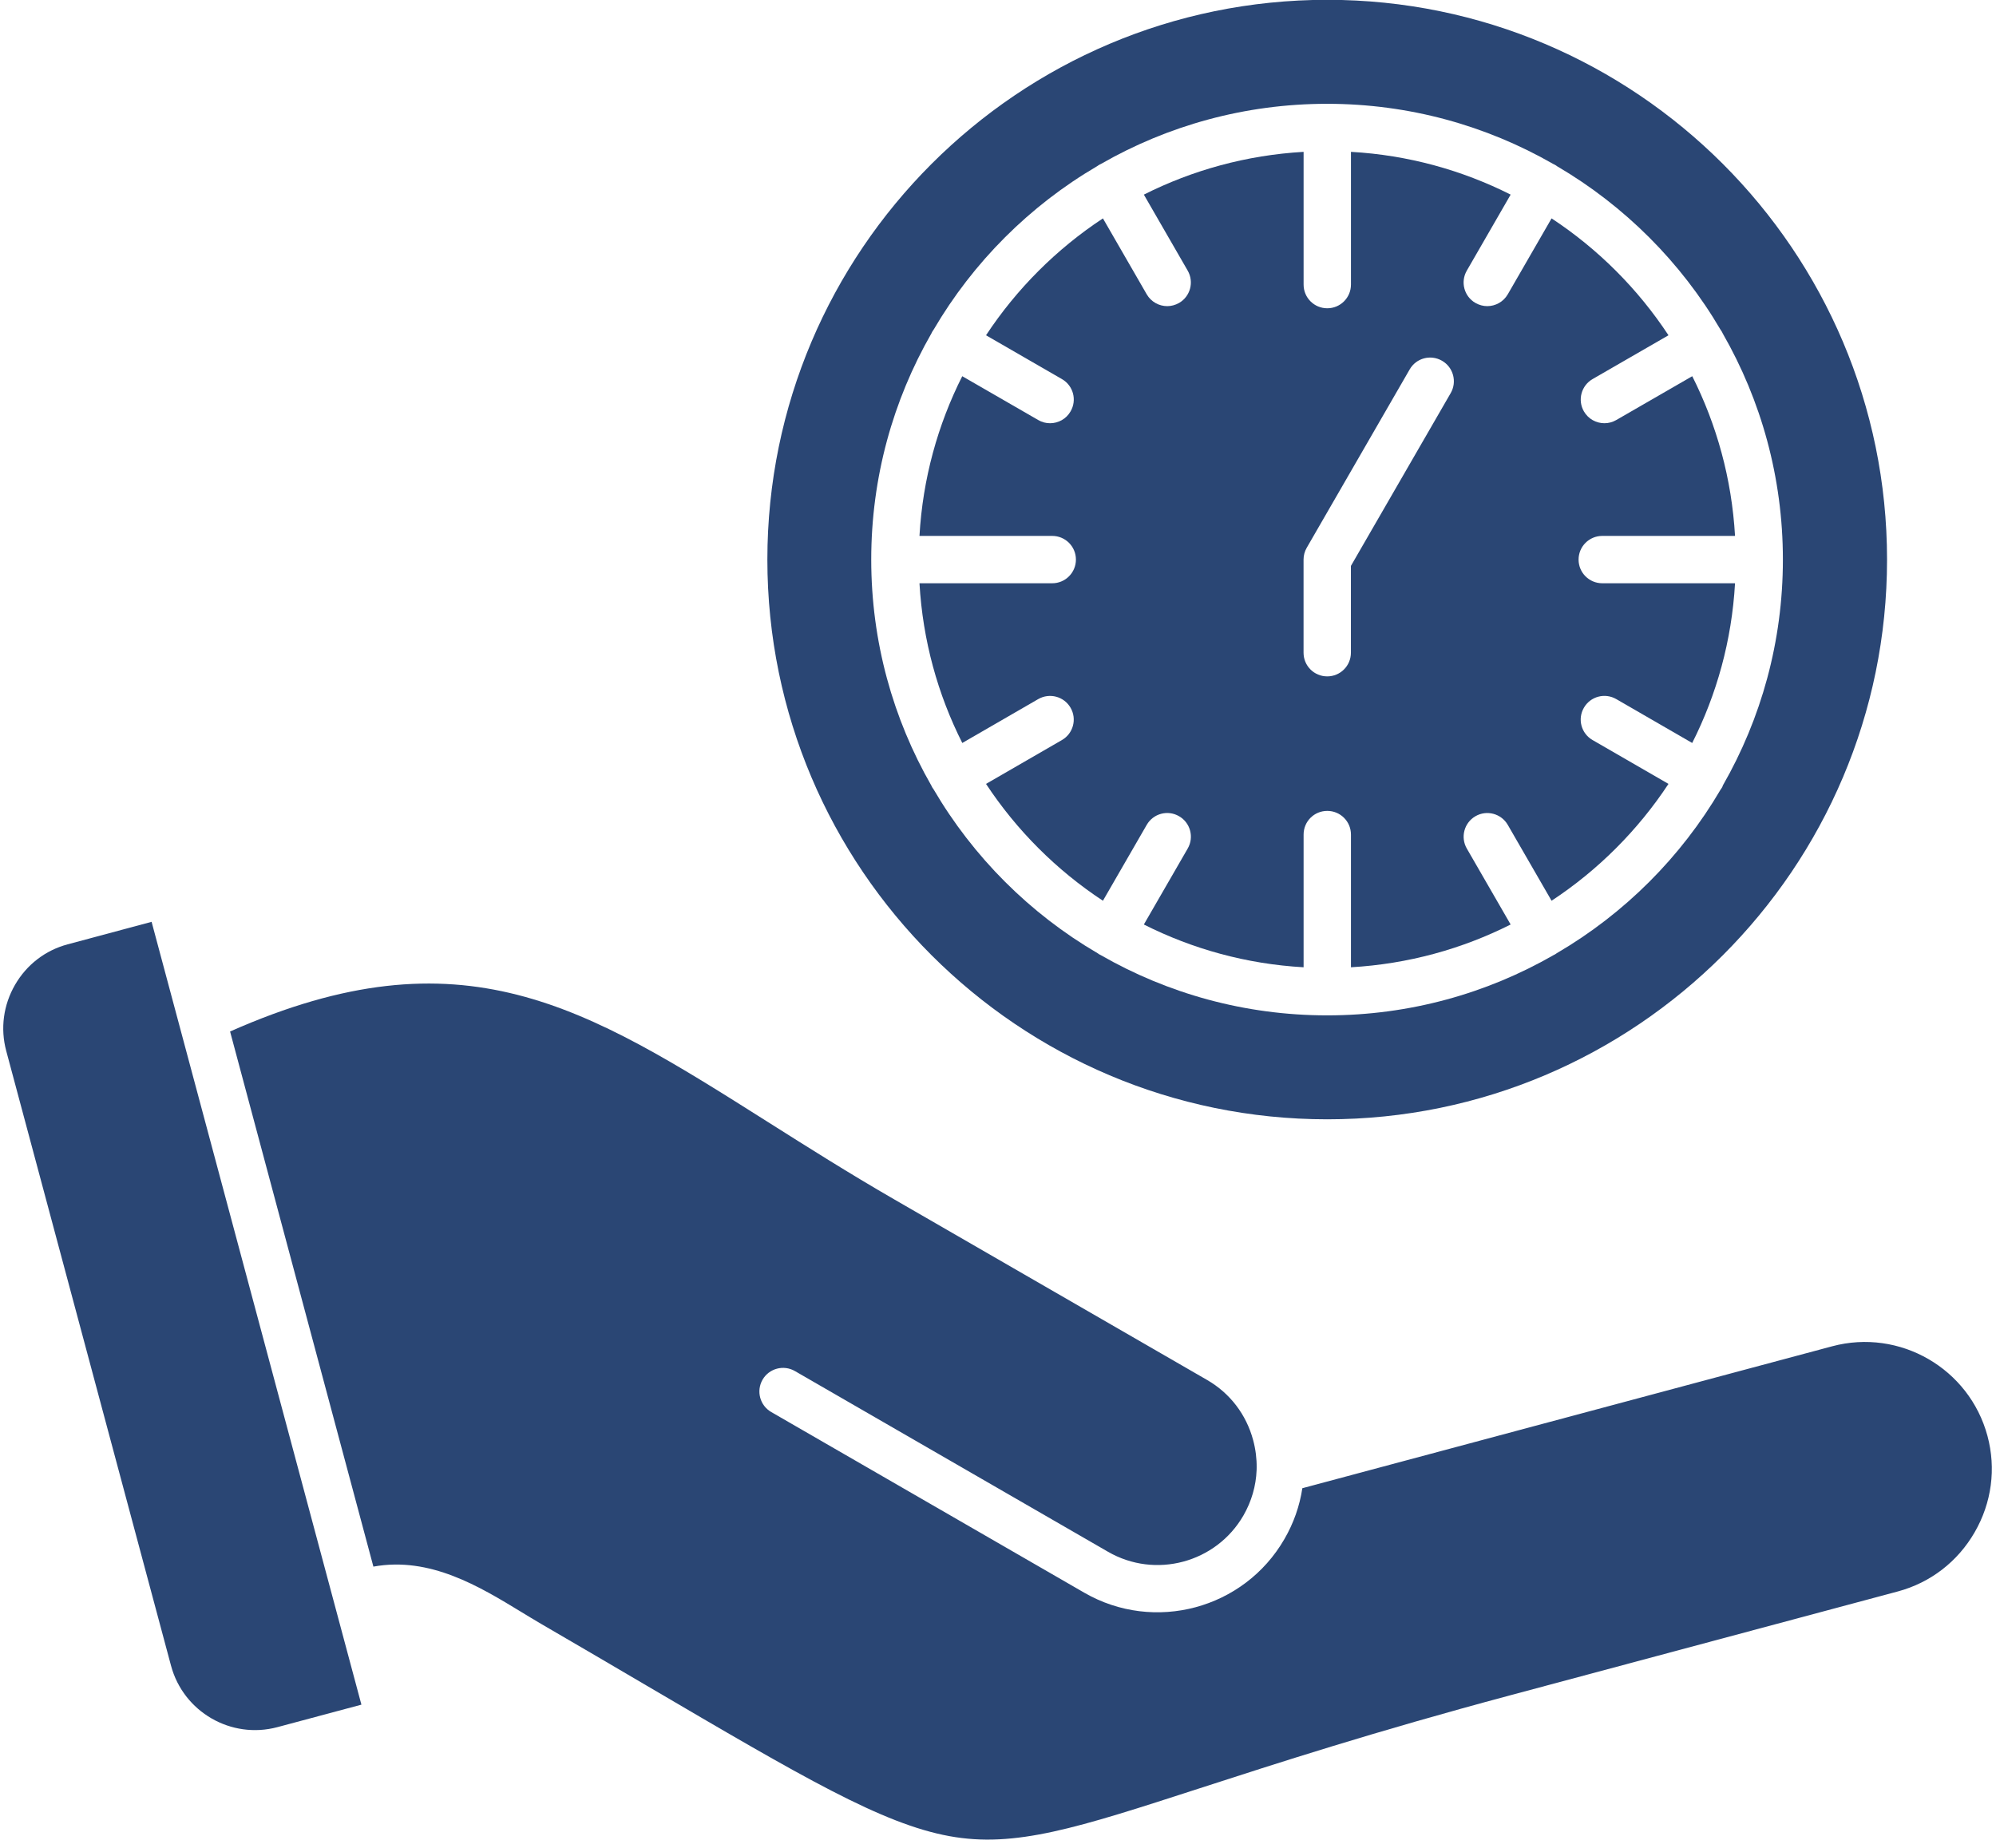
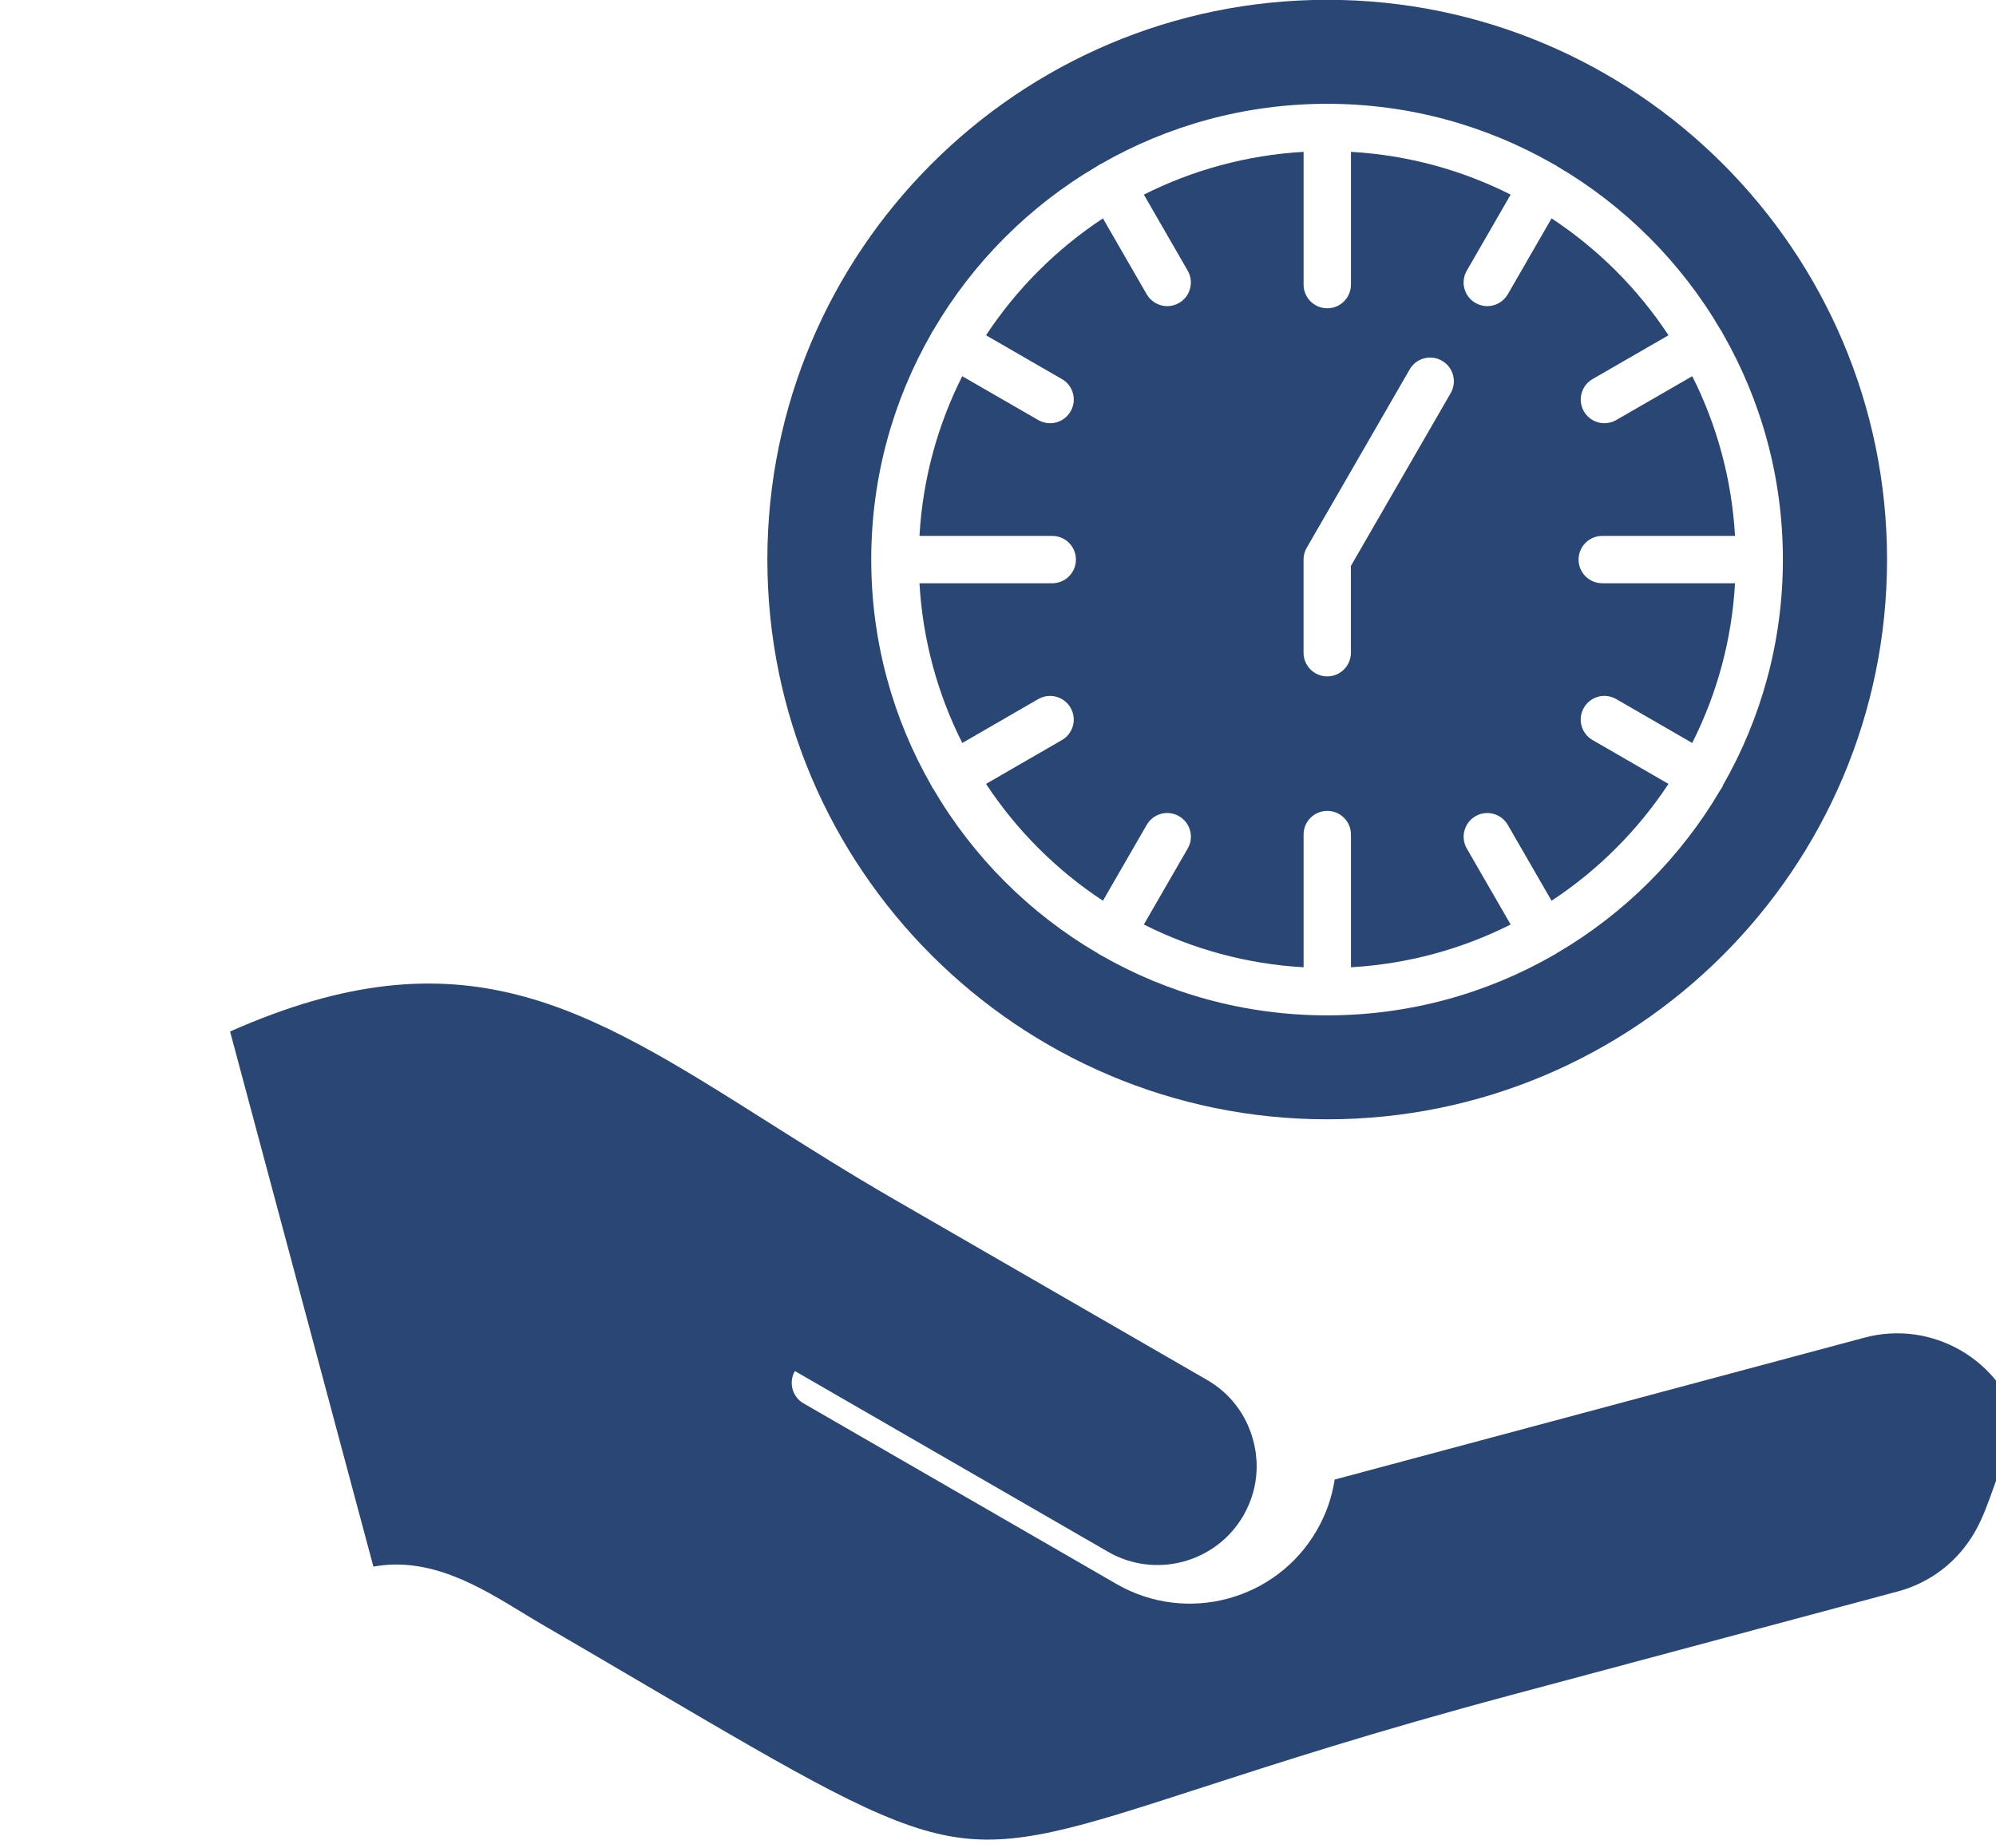
<svg xmlns="http://www.w3.org/2000/svg" fill="#2a4674" height="399.7" preserveAspectRatio="xMidYMid meet" version="1" viewBox="30.3 47.1 431.6 399.7" width="431.6" zoomAndPan="magnify">
  <g>
    <g>
      <g id="change1_1">
        <path d="M317.29,47.06c-66.76,0-121.06,54.3-121.06,121.06c0,66.75,54.3,121.05,121.06,121.05c66.75,0,121.05-54.3,121.05-121.05 C438.34,101.36,384.04,47.06,317.29,47.06z M402.65,217.41c-0.09,0.15-0.18,0.31-0.3,0.45c-8.56,14.61-20.78,26.82-35.4,35.37 c-0.12,0.09-0.26,0.17-0.39,0.26c-0.08,0.05-0.16,0.09-0.26,0.13c-0.02,0.02-0.04,0.03-0.07,0.04 c-14.43,8.29-31.15,13.03-48.95,13.03c-17.8,0-34.53-4.74-48.96-13.03c-0.03-0.01-0.05-0.02-0.07-0.04 c-0.09-0.04-0.17-0.08-0.26-0.13c-0.13-0.08-0.27-0.16-0.39-0.26c-14.64-8.57-26.88-20.81-35.45-35.46 c-0.09-0.11-0.17-0.24-0.25-0.36c-0.08-0.14-0.16-0.3-0.23-0.45c-8.26-14.4-12.98-31.08-12.98-48.84c0-17.78,4.73-34.47,13-48.89 c0.06-0.13,0.13-0.27,0.2-0.4c0.09-0.15,0.19-0.31,0.3-0.45c8.55-14.59,20.75-26.79,35.33-35.33c0.14-0.11,0.3-0.2,0.45-0.3 c0.13-0.07,0.27-0.14,0.4-0.2c14.41-8.27,31.11-13,48.89-13c17.78,0,34.46,4.73,48.88,13c0.13,0.06,0.27,0.13,0.4,0.2 c0.15,0.09,0.31,0.18,0.45,0.3c14.59,8.55,26.79,20.75,35.33,35.33c0.1,0.14,0.2,0.3,0.3,0.45c0.07,0.13,0.14,0.27,0.2,0.4 c8.27,14.41,13,31.11,13,48.89c0,17.76-4.72,34.43-12.98,48.84C402.82,217.11,402.73,217.26,402.65,217.41z" />
        <path d="M371.64,168.12c0-2.83,2.29-5.12,5.12-5.12h28.71c-0.71-12.35-3.96-24.04-9.25-34.54l-16.43,9.48 c-0.81,0.47-1.69,0.69-2.56,0.69c-1.77,0-3.49-0.91-4.44-2.56c-1.41-2.45-0.57-5.58,1.88-6.99l16.41-9.47 c-6.61-10.04-15.23-18.66-25.28-25.28l-9.47,16.42c-0.95,1.64-2.67,2.56-4.44,2.56c-0.86,0-1.74-0.23-2.55-0.69 c-2.45-1.41-3.29-4.54-1.87-6.99l9.48-16.44c-10.49-5.29-22.17-8.55-34.53-9.25v28.71c0,2.83-2.29,5.12-5.12,5.12 c-2.84,0-5.12-2.29-5.12-5.12V79.94c-12.35,0.71-24.04,3.96-34.54,9.25l9.48,16.44c1.41,2.45,0.57,5.58-1.87,6.99 c-0.81,0.46-1.69,0.69-2.55,0.69c-1.77,0-3.49-0.92-4.44-2.56l-9.47-16.42c-10.04,6.62-18.66,15.24-25.28,25.28l16.41,9.47 c2.46,1.41,3.3,4.54,1.87,6.99c-0.94,1.65-2.66,2.56-4.43,2.56c-0.87,0-1.75-0.21-2.56-0.69l-16.43-9.48 c-5.29,10.49-8.55,22.18-9.25,34.54h28.71c2.83,0,5.12,2.29,5.12,5.12c0,2.82-2.29,5.12-5.12,5.12h-28.71 c0.71,12.37,3.96,24.04,9.26,34.54l16.42-9.49c2.46-1.41,5.58-0.57,6.99,1.87c1.42,2.45,0.58,5.58-1.87,6.99l-16.41,9.48 c6.62,10.04,15.24,18.66,25.28,25.27l9.47-16.41c1.41-2.45,4.54-3.3,6.99-1.87c2.45,1.41,3.29,4.54,1.87,6.99l-9.48,16.43 c10.49,5.29,22.18,8.55,34.54,9.25v-28.7c0-2.84,2.28-5.12,5.12-5.12c2.83,0,5.12,2.28,5.12,5.12v28.7 c12.35-0.71,24.03-3.96,34.53-9.25l-9.48-16.43c-1.41-2.45-0.57-5.58,1.87-6.99c2.45-1.42,5.58-0.57,6.99,1.87l9.47,16.41 c10.04-6.61,18.66-15.23,25.28-25.27l-16.41-9.48c-2.46-1.41-3.3-4.54-1.88-6.99c1.41-2.45,4.54-3.29,7-1.87l16.42,9.49 c5.3-10.49,8.56-22.17,9.26-34.54h-28.71C373.93,173.24,371.64,170.95,371.64,168.12z M343.99,132.11l-21.58,37.38v18.77 c0,2.83-2.29,5.12-5.12,5.12c-2.84,0-5.12-2.29-5.12-5.12v-20.14c0-0.9,0.24-1.78,0.69-2.56l22.26-38.57 c1.4-2.45,4.53-3.29,6.99-1.87C344.56,126.53,345.4,129.66,343.99,132.11z" />
-         <path d="M457.29,378.47c-3.67,6.37-9.58,10.92-16.62,12.81l-83.86,22.47c-29.42,7.88-50.28,14.65-67.05,20.08 c-26.6,8.63-39.96,12.96-54.15,10.37c-14.58-2.66-31.55-12.64-65.39-32.5c-6.9-4.05-14.49-8.52-22.9-13.4 c-1.46-0.85-2.93-1.75-4.41-2.65c-8.87-5.4-19.65-11.98-31.87-9.74L80.05,270.18c50.16-22.24,76.72-5.45,116.4,19.64 c8.54,5.4,17.38,10.99,27.18,16.65l67.7,39.08c4.93,2.85,8.47,7.47,9.95,13.03c0.53,1.98,0.78,3.98,0.75,5.97 c-0.01,0.16-0.02,0.33-0.01,0.49c-0.13,3.42-1.1,6.77-2.85,9.81c-5.91,10.24-19.05,13.76-29.29,7.84l-67.7-39.08 c-2.45-1.41-5.58-0.57-6.99,1.87c-1.41,2.45-0.57,5.58,1.87,6.99l67.7,39.08c15.13,8.73,34.54,3.53,43.27-11.6 c2-3.44,3.3-7.17,3.88-11l114.55-30.69c14.62-3.92,29.68,4.79,33.6,19.4C461.95,364.71,460.97,372.1,457.29,378.47z" />
-         <path d="M108.45,415.76l-18.15,4.86c-10.02,2.69-20.34-3.29-23.02-13.29L31.64,274.35c-1.29-4.83-0.61-9.89,1.9-14.25 c2.52-4.37,6.56-7.48,11.39-8.77l18.15-4.87L108.45,415.76z" />
+         <path d="M457.29,378.47c-3.67,6.37-9.58,10.92-16.62,12.81l-83.86,22.47c-29.42,7.88-50.28,14.65-67.05,20.08 c-26.6,8.63-39.96,12.96-54.15,10.37c-14.58-2.66-31.55-12.64-65.39-32.5c-6.9-4.05-14.49-8.52-22.9-13.4 c-1.46-0.85-2.93-1.75-4.41-2.65c-8.87-5.4-19.65-11.98-31.87-9.74L80.05,270.18c50.16-22.24,76.72-5.45,116.4,19.64 c8.54,5.4,17.38,10.99,27.18,16.65l67.7,39.08c4.93,2.85,8.47,7.47,9.95,13.03c0.53,1.98,0.78,3.98,0.75,5.97 c-0.01,0.16-0.02,0.33-0.01,0.49c-0.13,3.42-1.1,6.77-2.85,9.81c-5.91,10.24-19.05,13.76-29.29,7.84l-67.7-39.08 c-1.41,2.45-0.57,5.58,1.87,6.99l67.7,39.08c15.13,8.73,34.54,3.53,43.27-11.6 c2-3.44,3.3-7.17,3.88-11l114.55-30.69c14.62-3.92,29.68,4.79,33.6,19.4C461.95,364.71,460.97,372.1,457.29,378.47z" />
      </g>
    </g>
  </g>
</svg>